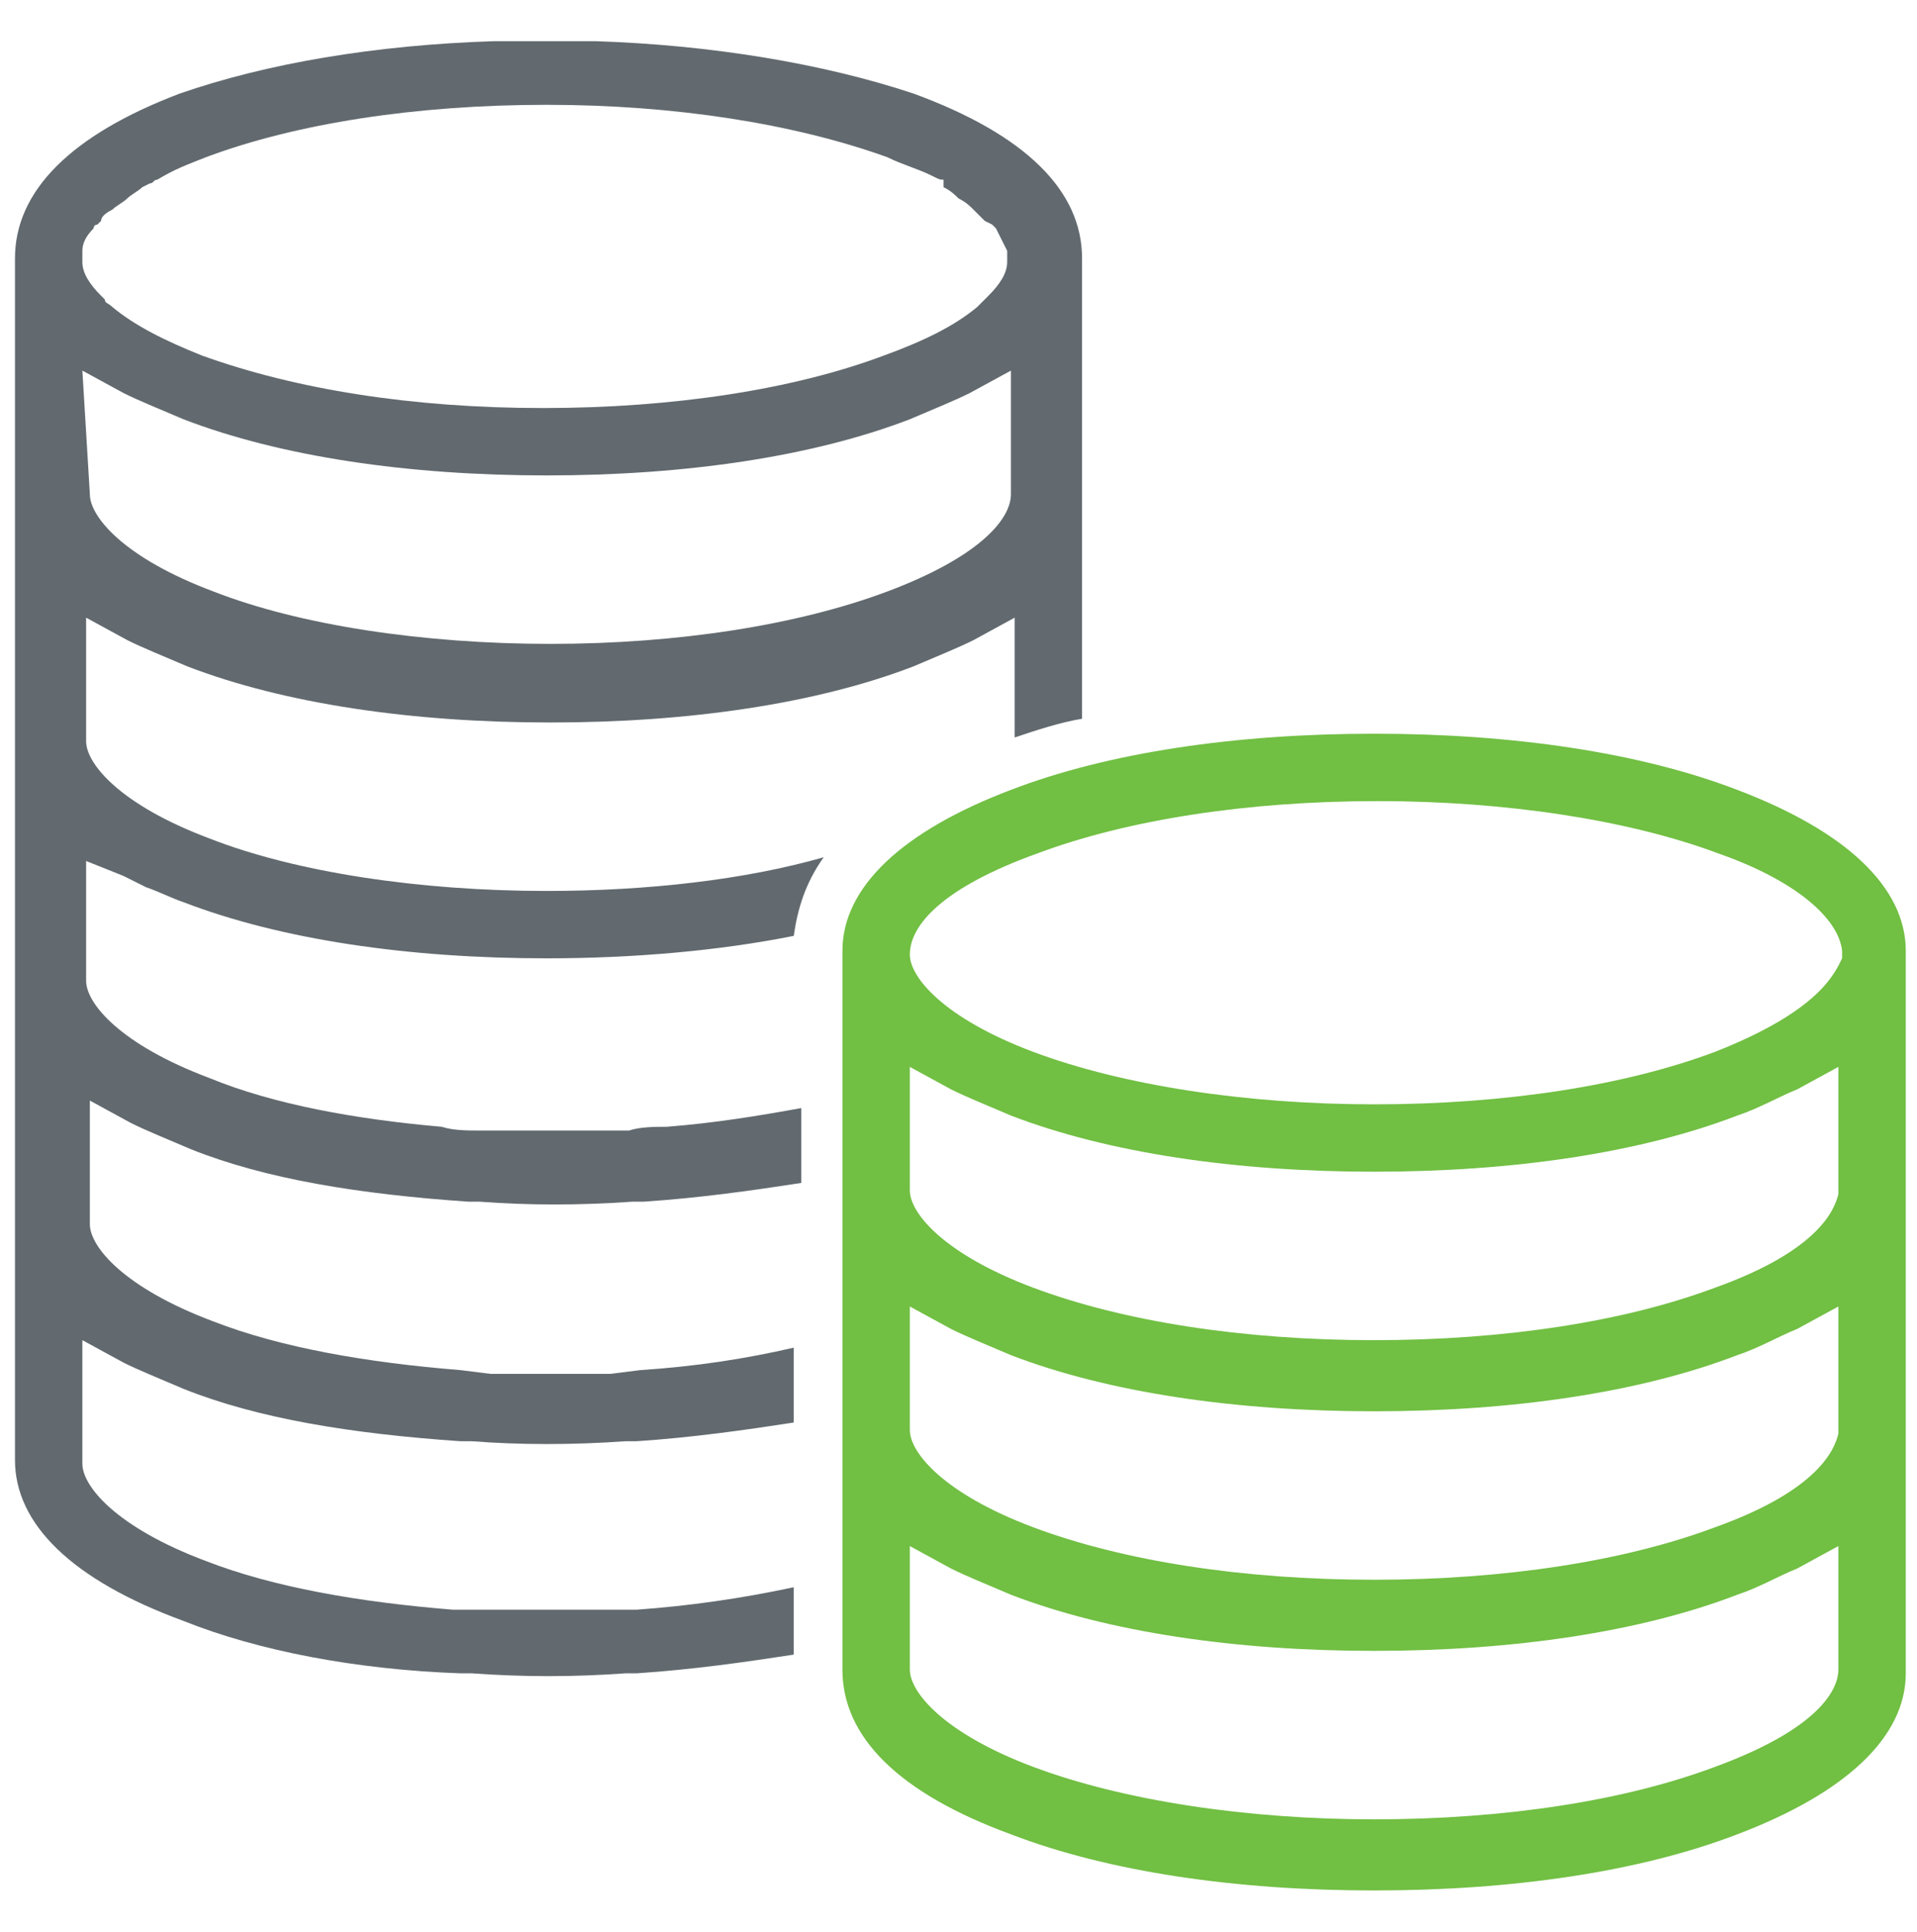
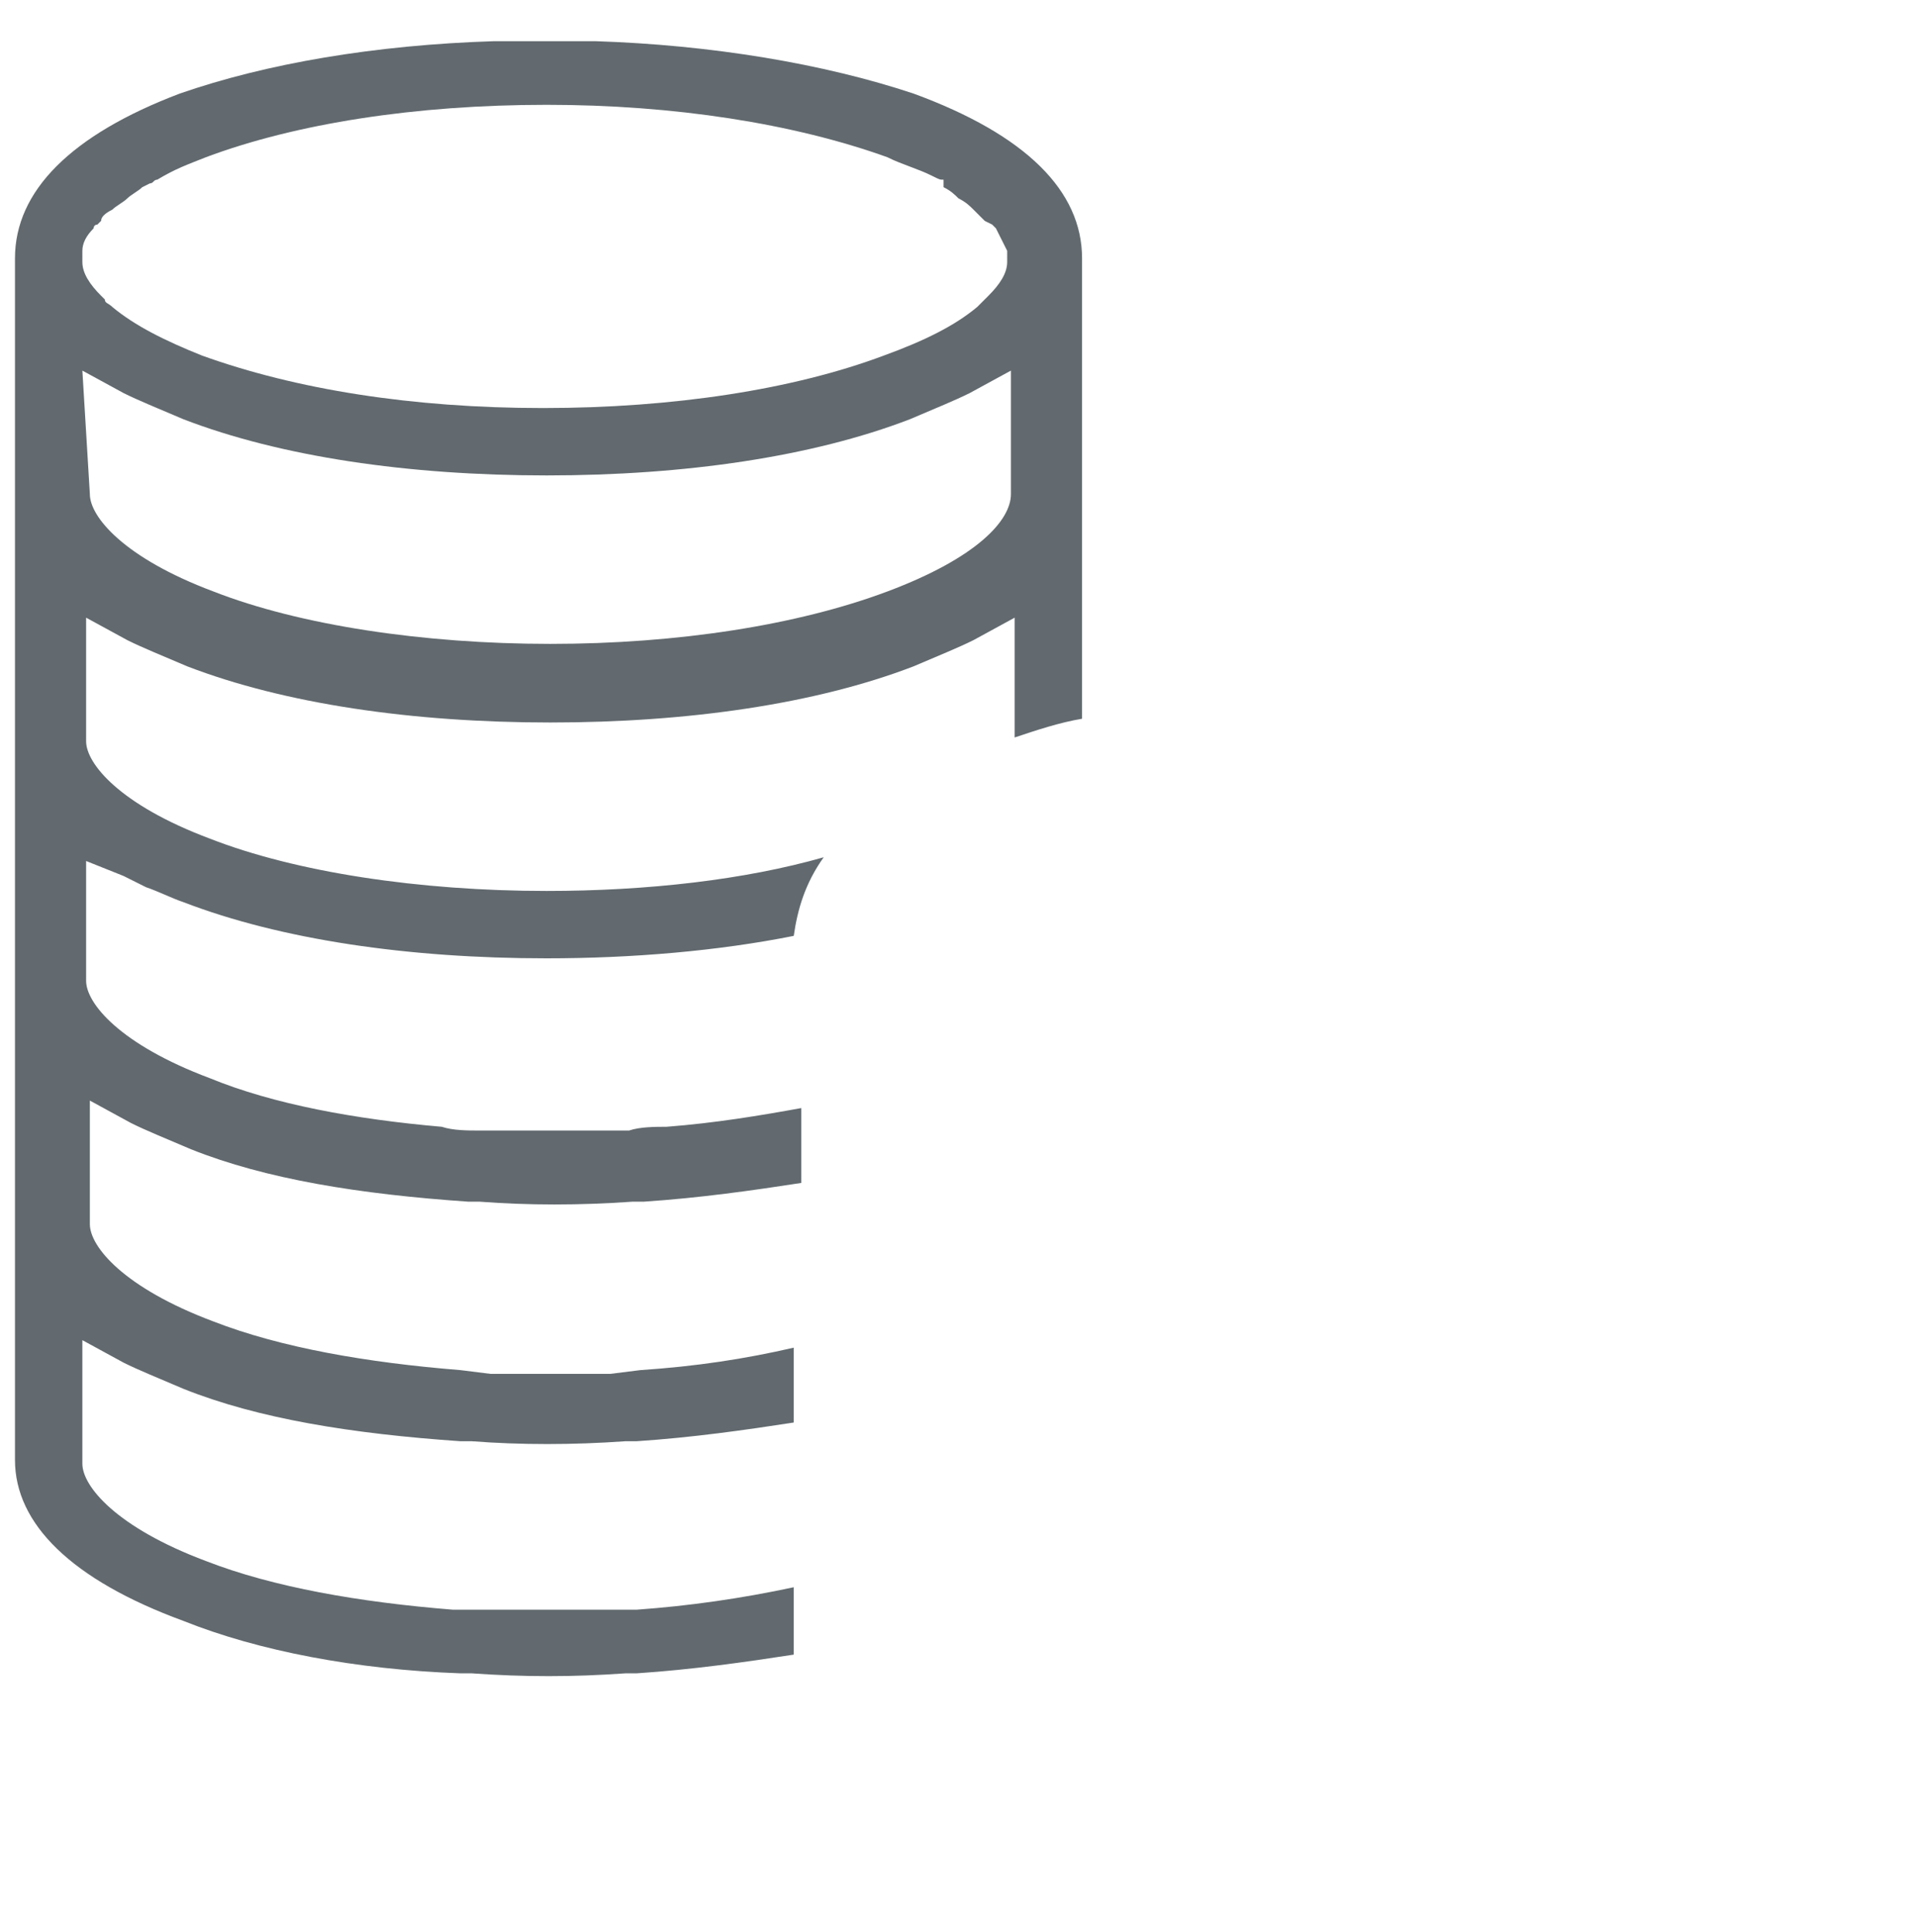
<svg xmlns="http://www.w3.org/2000/svg" version="1.1" id="Слой_1" x="0px" y="0px" viewBox="0 0 51.2 51.6" style="enable-background:new 0 0 51.2 51.6;" xml:space="preserve">
  <style type="text/css">
	.st0{fill:#71BF43;}
	.st1{fill:none;}
	.st2{fill:#626A6F;}
</style>
  <path d="M24.7,5.5L24.7,5.5L24.7,5.5z" />
-   <path class="st0" d="M46.4,21.1c-2.6-1-6-1.5-9.7-1.5s-7.1,0.5-9.7,1.5c-2.9,1.1-4.5,2.6-4.5,4.3v19.2c0,1.8,1.5,3.3,4.5,4.4  c2.6,1,6,1.5,9.7,1.5s7.1-0.5,9.7-1.5c2.9-1.1,4.5-2.6,4.5-4.3V25.4C50.9,23.7,49.3,22.2,46.4,21.1z M27.7,22.8  c2.4-0.9,5.6-1.4,9.1-1.4c3.4,0,6.7,0.5,9.1,1.4c2,0.7,3.2,1.7,3.3,2.6l0,0.2l0,0C49,26,48.6,27,45.8,28.1c-2.4,0.9-5.6,1.4-9.1,1.4  c-3.4,0-6.7-0.5-9.1-1.4c-2.4-0.9-3.3-2-3.3-2.6C24.3,24.7,25.2,23.7,27.7,22.8z M49.1,44.6c0,0.4-0.3,1.5-3.3,2.6  c-2.4,0.9-5.6,1.4-9.1,1.4c-3.4,0-6.7-0.5-9.1-1.4c-2.4-0.9-3.3-2-3.3-2.6v-3.3l1.1,0.6c0.4,0.2,0.9,0.4,1.6,0.7  c2.6,1,6,1.5,9.7,1.5s7.1-0.5,9.7-1.5c0.6-0.2,1.1-0.5,1.6-0.7l1.1-0.6L49.1,44.6L49.1,44.6z M49.1,38.3c-0.1,0.4-0.5,1.5-3.3,2.5  c-2.4,0.9-5.6,1.4-9.1,1.4c-3.5,0-6.7-0.5-9.1-1.4c-2.4-0.9-3.3-2-3.3-2.6v-3.3l1.1,0.6c0.4,0.2,0.9,0.4,1.6,0.7  c2.6,1,6,1.5,9.7,1.5s7.1-0.5,9.7-1.5c0.6-0.2,1.1-0.5,1.6-0.7l1.1-0.6L49.1,38.3z M49.1,31.9c-0.1,0.4-0.5,1.5-3.3,2.5  c-2.4,0.9-5.6,1.4-9.1,1.4c-3.5,0-6.7-0.5-9.1-1.4c-2.4-0.9-3.3-2-3.3-2.6v-3.3l1.1,0.6c0.4,0.2,0.9,0.4,1.6,0.7  c2.6,1,6,1.5,9.7,1.5s7.1-0.5,9.7-1.5c0.6-0.2,1.1-0.5,1.6-0.7l1.1-0.6L49.1,31.9z" />
  <path class="st1" d="M2.7,7.9L2.8,8C2.8,8.1,2.9,8.1,3,8.2c0.6,0.5,1.4,0.9,2.5,1.3c2.4,0.9,5.6,1.4,9.1,1.4s6.6-0.5,9.1-1.4  c1.1-0.4,1.9-0.8,2.5-1.3c0.1-0.1,0.1-0.1,0.2-0.2l0.1-0.1c0.3-0.3,0.5-0.6,0.5-0.9l0-0.1l0-0.2c0-0.2-0.1-0.4-0.3-0.6  c0-0.1-0.1-0.1-0.1-0.1l-0.1-0.1c-0.1-0.1-0.2-0.2-0.3-0.3c-0.1-0.1-0.2-0.2-0.4-0.3c-0.1-0.1-0.3-0.2-0.4-0.3l-0.1-0.1  c-0.1,0-0.1-0.1-0.3-0.1c-0.4-0.2-0.8-0.4-1.2-0.5c-2.4-0.9-5.6-1.4-9.1-1.4c-3.4,0-6.7,0.5-9.1,1.4C5,4.4,4.7,4.5,4.2,4.8  C4.1,4.8,4,4.9,4,4.9L3.8,5C3.7,5.1,3.5,5.2,3.4,5.3C3.2,5.4,3.1,5.5,3,5.6C2.8,5.7,2.7,5.8,2.6,5.9L2.6,6c0,0.1-0.1,0.1-0.1,0.2  C2.3,6.3,2.2,6.6,2.2,6.7l0,0.1l0,0.2C2.2,7.3,2.4,7.6,2.7,7.9z" />
  <path class="st1" d="M5.5,15.9c2.4,0.9,5.6,1.4,9,1.4c3.4,0,6.7-0.5,9-1.4c2.4-0.9,3.3-2,3.3-2.6V9.9l-1.1,0.6  c-0.4,0.2-0.9,0.4-1.6,0.7c-2.6,1-6,1.5-9.7,1.5s-7.1-0.5-9.7-1.5c-0.7-0.3-1.2-0.5-1.6-0.7L2.2,9.9v3.3C2.2,13.9,3,14.9,5.5,15.9z" />
  <path class="st2" d="M17,43L16.2,43v0c-0.6,0-1.1,0-1.6,0s-1.1,0-1.6,0v0L12.1,43c-2.5-0.2-4.8-0.6-6.6-1.3c-2.4-0.9-3.3-2-3.3-2.6  v-3.3l1.1,0.6c0.4,0.2,0.9,0.4,1.6,0.7c2,0.8,4.5,1.2,7.4,1.4l0.3,0c1.3,0.1,2.7,0.1,4.1,0l0.3,0c1.5-0.1,2.9-0.3,4.2-0.5V36  c-1.3,0.3-2.6,0.5-4.1,0.6l-0.8,0.1v0c-0.6,0-1.1,0-1.6,0s-1.1,0-1.6,0v0l-0.8-0.1c-2.5-0.2-4.8-0.6-6.6-1.3c-2.4-0.9-3.3-2-3.3-2.6  v-3.3l1.1,0.6c0.4,0.2,0.9,0.4,1.6,0.7c2,0.8,4.5,1.2,7.4,1.4l0.3,0c1.3,0.1,2.7,0.1,4.1,0l0.3,0c1.5-0.1,2.9-0.3,4.2-0.5v-2  c-1.1,0.2-2.3,0.4-3.6,0.5c-0.3,0-0.7,0-1,0.1l-0.6,0c-0.4,0-0.9,0-1.4,0s-0.9,0-1.4,0l-0.6,0c-0.3,0-0.7,0-1-0.1  c-2.3-0.2-4.5-0.6-6.2-1.3c-2.4-0.9-3.3-2-3.3-2.6V23l1,0.4c0.2,0.1,0.4,0.2,0.6,0.3c0.3,0.1,0.7,0.3,1,0.4c2.6,1,6,1.5,9.7,1.5  c2.3,0,4.6-0.2,6.6-0.6c0.1-0.7,0.3-1.4,0.8-2.1c-2.1,0.6-4.7,0.9-7.4,0.9c-3.4,0-6.7-0.5-9-1.4c-2.4-0.9-3.3-2-3.3-2.6v-3.3  l1.1,0.6c0.4,0.2,0.9,0.4,1.6,0.7c2.6,1,6,1.5,9.7,1.5s7.1-0.5,9.7-1.5c0.7-0.3,1.2-0.5,1.6-0.7l1.1-0.6v3.2  c0.6-0.2,1.2-0.4,1.8-0.5V6.9c0-1.8-1.5-3.3-4.5-4.4C22,1.7,19,1.2,15.9,1.1c-0.9,0-1.8,0-2.7,0C10,1.2,7.1,1.7,4.8,2.5  C1.9,3.6,0.4,5.1,0.4,6.9V39c0,1.7,1.5,3.2,4.5,4.3c2,0.8,4.6,1.3,7.4,1.4l0.2,0l0.1,0c1.4,0.1,2.7,0.1,4.1,0l0.3,0  c1.5-0.1,2.9-0.3,4.2-0.5v-1.8C19.8,42.7,18.4,42.9,17,43z M2.2,6.7c0-0.2,0.1-0.4,0.3-0.6C2.5,6.1,2.5,6,2.6,6l0.1-0.1  C2.7,5.8,2.8,5.7,3,5.6c0.1-0.1,0.3-0.2,0.4-0.3C3.5,5.2,3.7,5.1,3.8,5L4,4.9c0.1,0,0.1-0.1,0.2-0.1C4.7,4.5,5,4.4,5.5,4.2  c2.4-0.9,5.6-1.4,9.1-1.4c3.4,0,6.6,0.5,9.1,1.4c0.4,0.2,0.8,0.3,1.2,0.5c0.2,0.1,0.2,0.1,0.3,0.1L25.2,5c0.2,0.1,0.3,0.2,0.4,0.3  c0.2,0.1,0.3,0.2,0.4,0.3c0.1,0.1,0.2,0.2,0.3,0.3L26.5,6c0,0,0.1,0.1,0.1,0.1c0.1,0.2,0.2,0.4,0.3,0.6l0,0.2l0,0.1  c0,0.3-0.2,0.6-0.5,0.9L26.3,8c-0.1,0.1-0.1,0.1-0.2,0.2c-0.6,0.5-1.4,0.9-2.5,1.3c-2.4,0.9-5.6,1.4-9.1,1.4s-6.6-0.5-9.1-1.4  C4.4,9.1,3.6,8.7,3,8.2C2.9,8.1,2.8,8.1,2.8,8L2.7,7.9C2.4,7.6,2.2,7.3,2.2,7l0-0.2L2.2,6.7z M2.2,9.9l1.1,0.6  c0.4,0.2,0.9,0.4,1.6,0.7c2.6,1,6,1.5,9.7,1.5s7.1-0.5,9.7-1.5c0.7-0.3,1.2-0.5,1.6-0.7l1.1-0.6v3.3c0,0.7-0.9,1.7-3.3,2.6  c-2.4,0.9-5.6,1.4-9,1.4c-3.4,0-6.7-0.5-9-1.4c-2.4-0.9-3.3-2-3.3-2.6L2.2,9.9L2.2,9.9z" />
</svg>